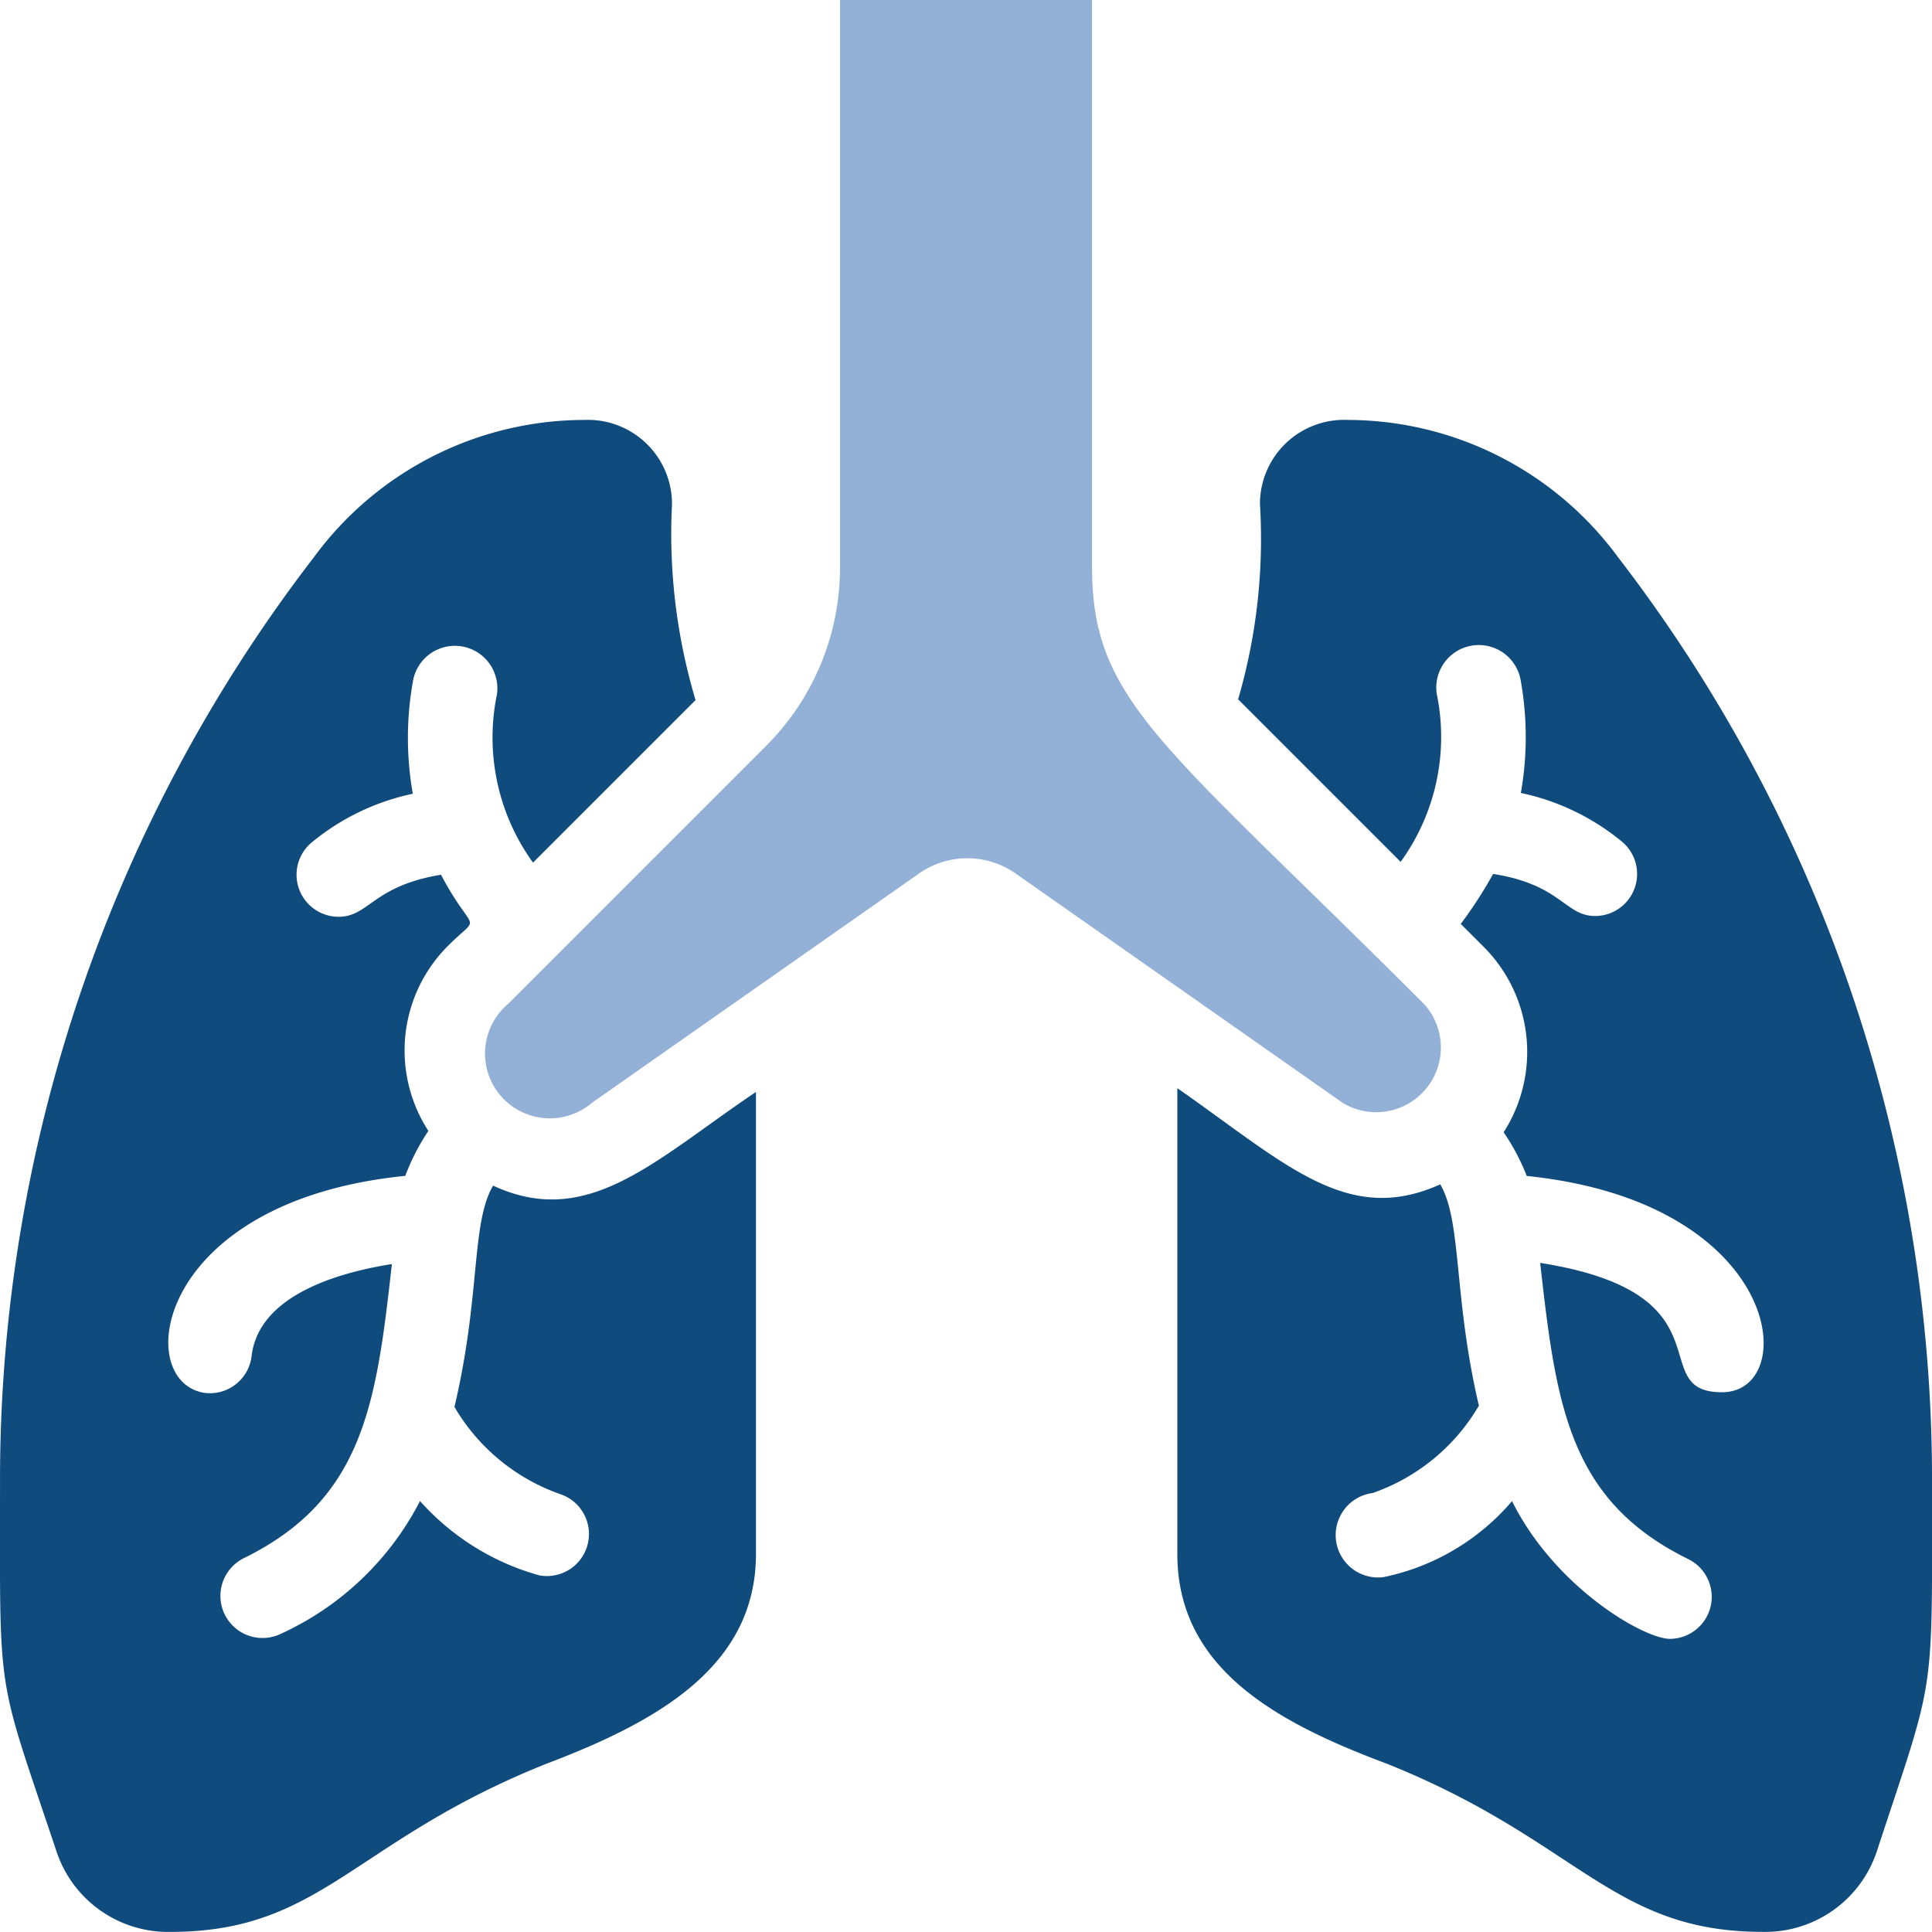
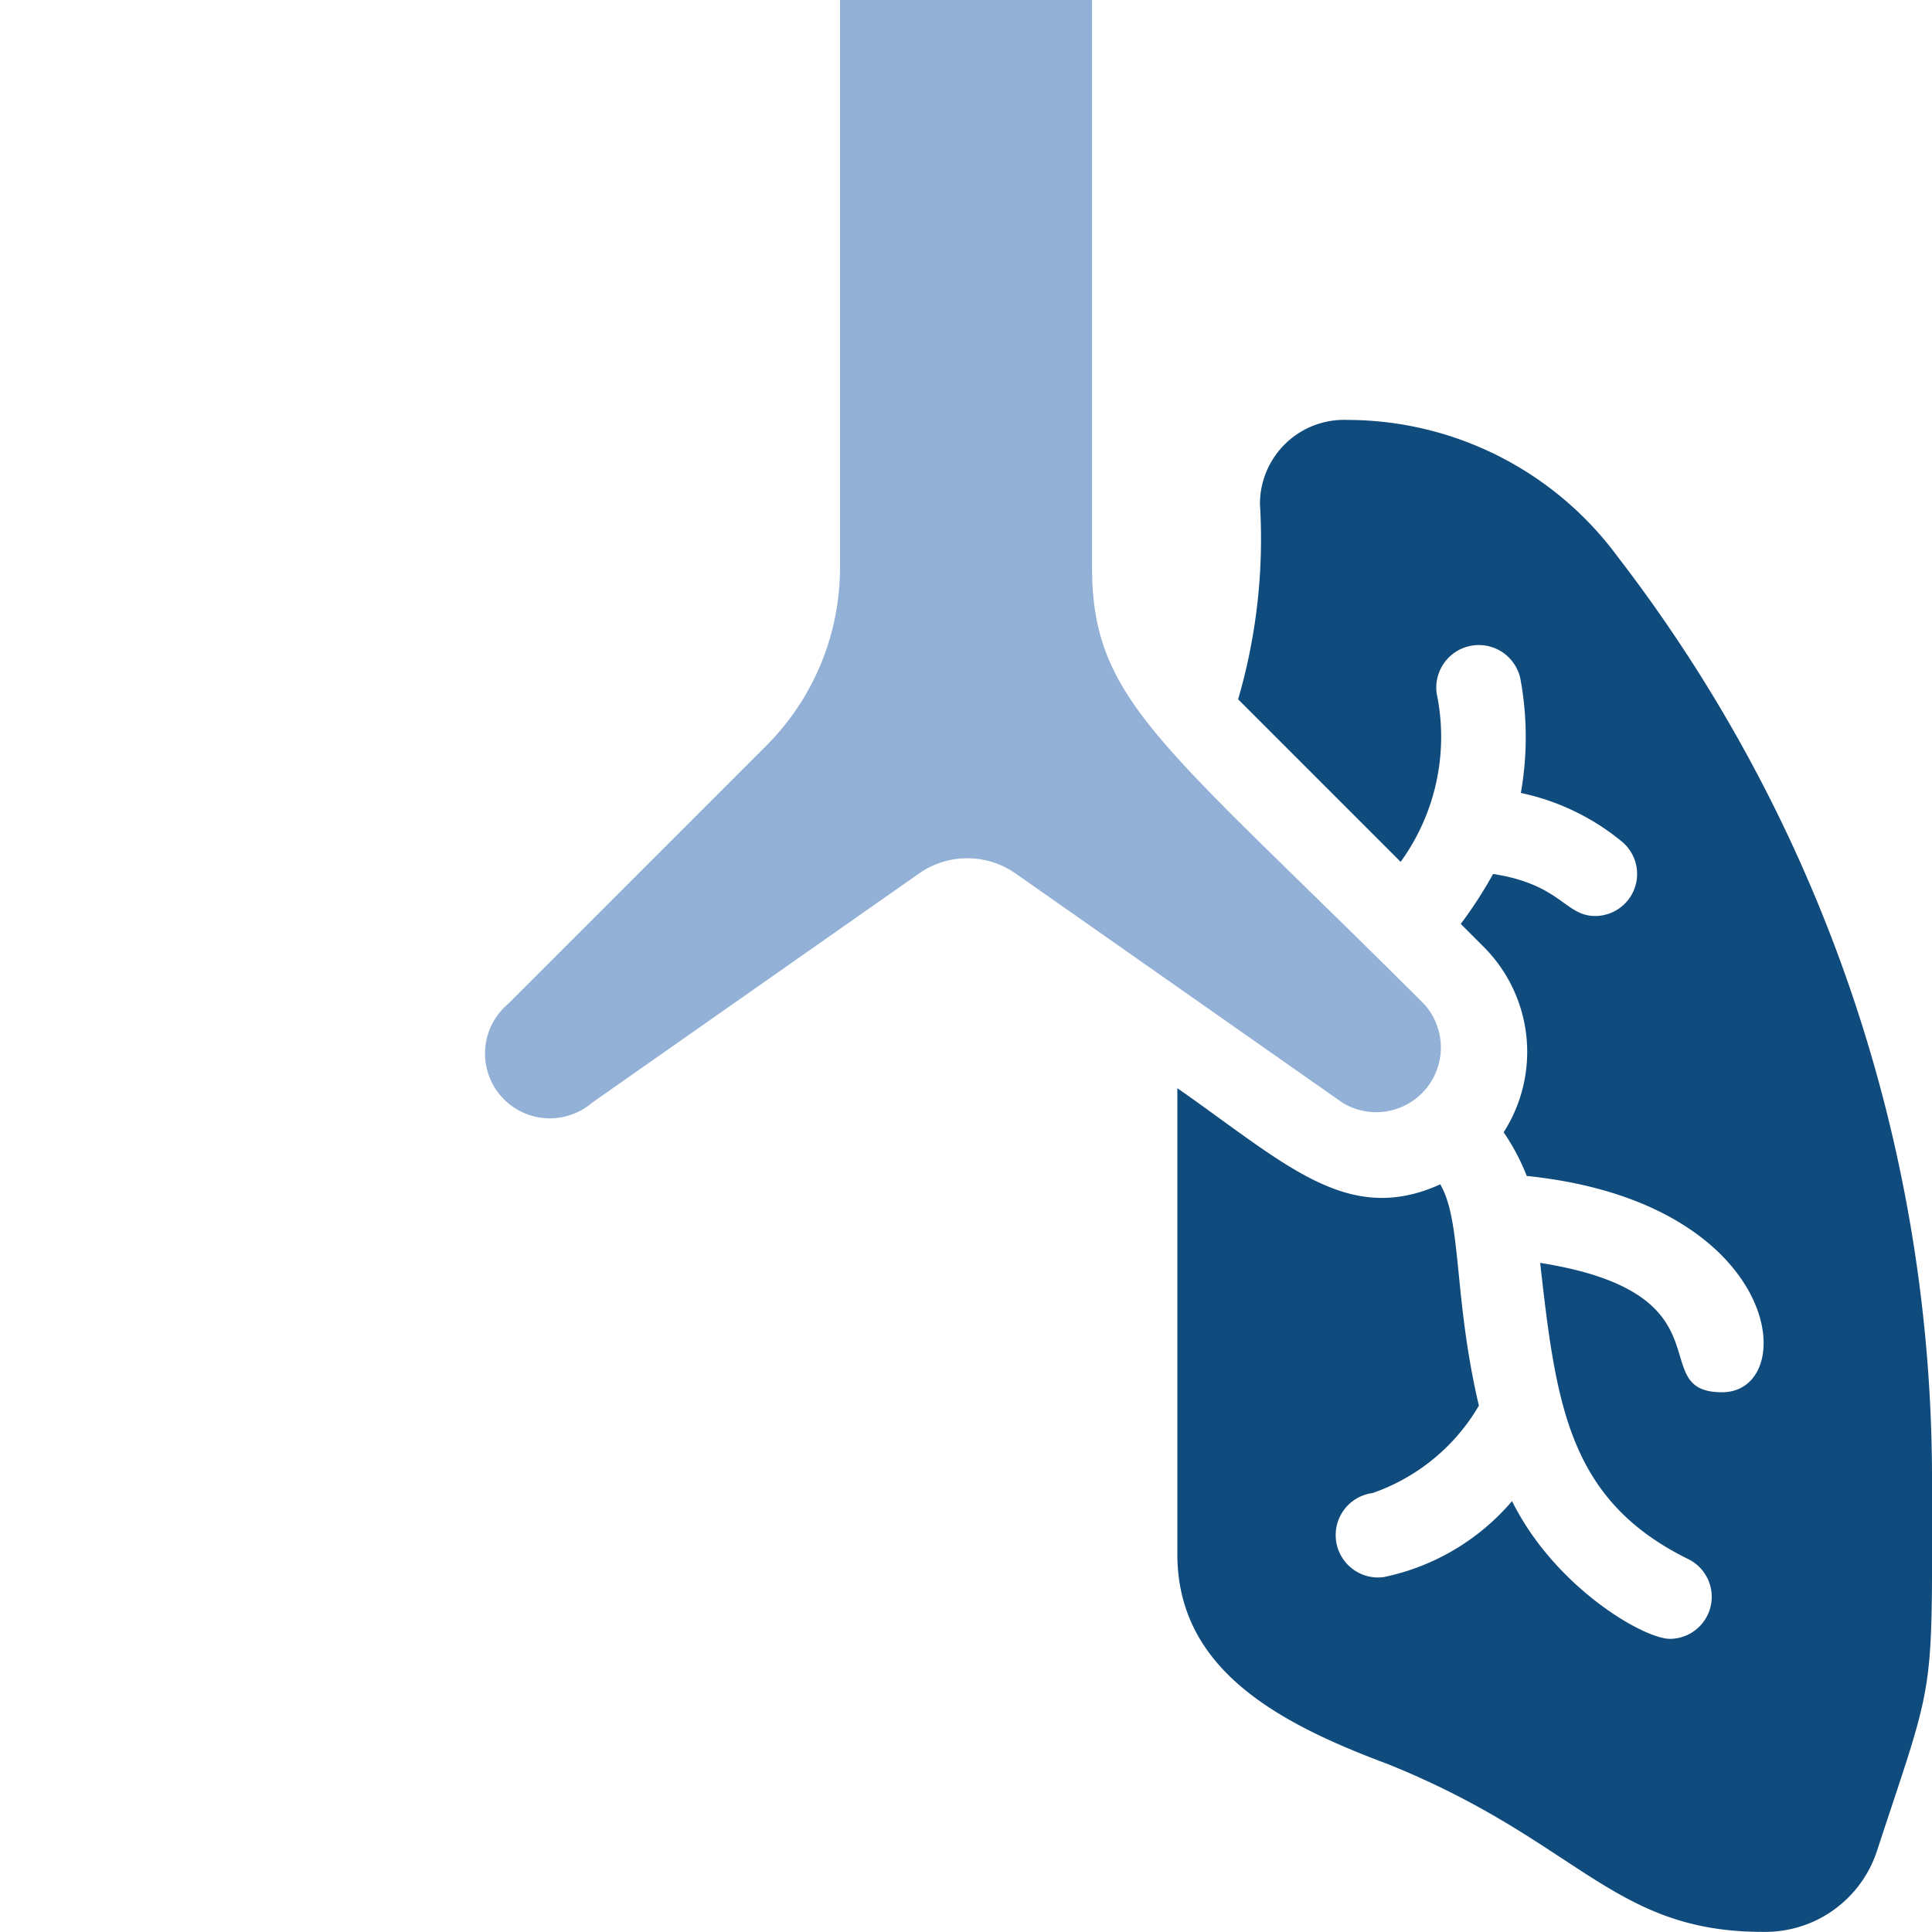
<svg xmlns="http://www.w3.org/2000/svg" width="91.907" height="91.903" viewBox="0 0 91.907 91.903">
  <g id="lungs" transform="translate(-0.999 -1)">
-     <path id="Path_110" data-name="Path 110" d="M24.456,47.423c-1.059,1.818-.579,5.194-1.838,10.529a9.45,9.45,0,0,0,5.055,4.156,2,2,0,0,1-1.019,3.856,11.827,11.827,0,0,1-5.674-3.536,13.985,13.985,0,0,1-6.613,6.313,2,2,0,0,1-1.758-3.6c5.694-2.8,6.293-7.352,7.032-13.985-2.537.4-6.333,1.478-6.673,4.375a2,2,0,0,1-2.2,1.758c-3.516-.479-2.457-9.13,9.51-10.329a10.349,10.349,0,0,1,1.1-2.138,7.032,7.032,0,0,1,.939-8.811c1.6-1.6,1.239-.4-.34-3.376-3.257.539-3.416,2-4.875,2a2,2,0,0,1-1.3-3.516,11.188,11.188,0,0,1,4.835-2.337,15.264,15.264,0,0,1,0-5.314,2.02,2.02,0,0,1,4,.6,10.149,10.149,0,0,0,1.718,7.991l7.732-7.732A27.65,27.65,0,0,1,32.967,15a4,4,0,0,0-4.176-4,15.983,15.983,0,0,0-12.846,6.513A71.923,71.923,0,0,0,1,61.508c0,10.529-.2,8.95,2.677,17.561a5.594,5.594,0,0,0,5.434,3.856c7.212,0,8.671-4.315,17.861-7.991,5.274-2,9.989-4.615,9.989-9.989V42.968c-4.835,3.257-7.991,6.553-12.507,4.455Z" transform="translate(0 9.977)" fill="#104b7d" />
    <path id="Path_111" data-name="Path 111" d="M49.988,17.515A15.983,15.983,0,0,0,37.141,11a4,4,0,0,0-4.176,4,27.251,27.251,0,0,1-1.039,9.29l7.732,7.732a10.129,10.129,0,0,0,1.718-7.991,2.02,2.02,0,0,1,4-.6,15.264,15.264,0,0,1,0,5.314,11.188,11.188,0,0,1,4.835,2.337,2,2,0,0,1-1.3,3.516c-1.438,0-1.618-1.5-4.855-2a20.717,20.717,0,0,1-1.538,2.377l1.1,1.1a7.072,7.072,0,0,1,.939,8.811,10.349,10.349,0,0,1,1.1,2.078c12.227,1.259,13.046,10.289,9.29,10.289s.579-4.695-8.651-6.153c.759,6.773,1.359,11.288,7.032,14.085a2,2,0,0,1-.879,3.8c-1.319-.04-5.494-2.517-7.492-6.553a10.928,10.928,0,0,1-6.113,3.616,2.015,2.015,0,1,1-.519-4,9.45,9.45,0,0,0,5.055-4.156c-1.219-5.194-.8-8.751-1.838-10.529-4.415,2-7.332-.959-12.507-4.575V64.944c0,5.414,4.635,7.991,9.989,9.989,9.11,3.656,10.669,7.991,17.861,7.991a5.594,5.594,0,0,0,5.434-3.856c2.8-8.531,2.617-6.993,2.617-17.561A71.923,71.923,0,0,0,49.988,17.515Z" transform="translate(27.971 9.977)" fill="#104b7d" />
    <path id="Path_112" data-name="Path 112" d="M57.225,48.769c-12.407-12.407-15.8-14.365-15.8-20.778V1H29.435V27.991a11.987,11.987,0,0,1-3.516,8.491L13.632,48.769a3.083,3.083,0,1,0,4,4.695L33.191,42.555a4,4,0,0,1,4.6,0L53.349,53.464a3.077,3.077,0,0,0,3.876-4.695Z" transform="translate(11.524)" fill="#93b1d7" />
  </g>
</svg>